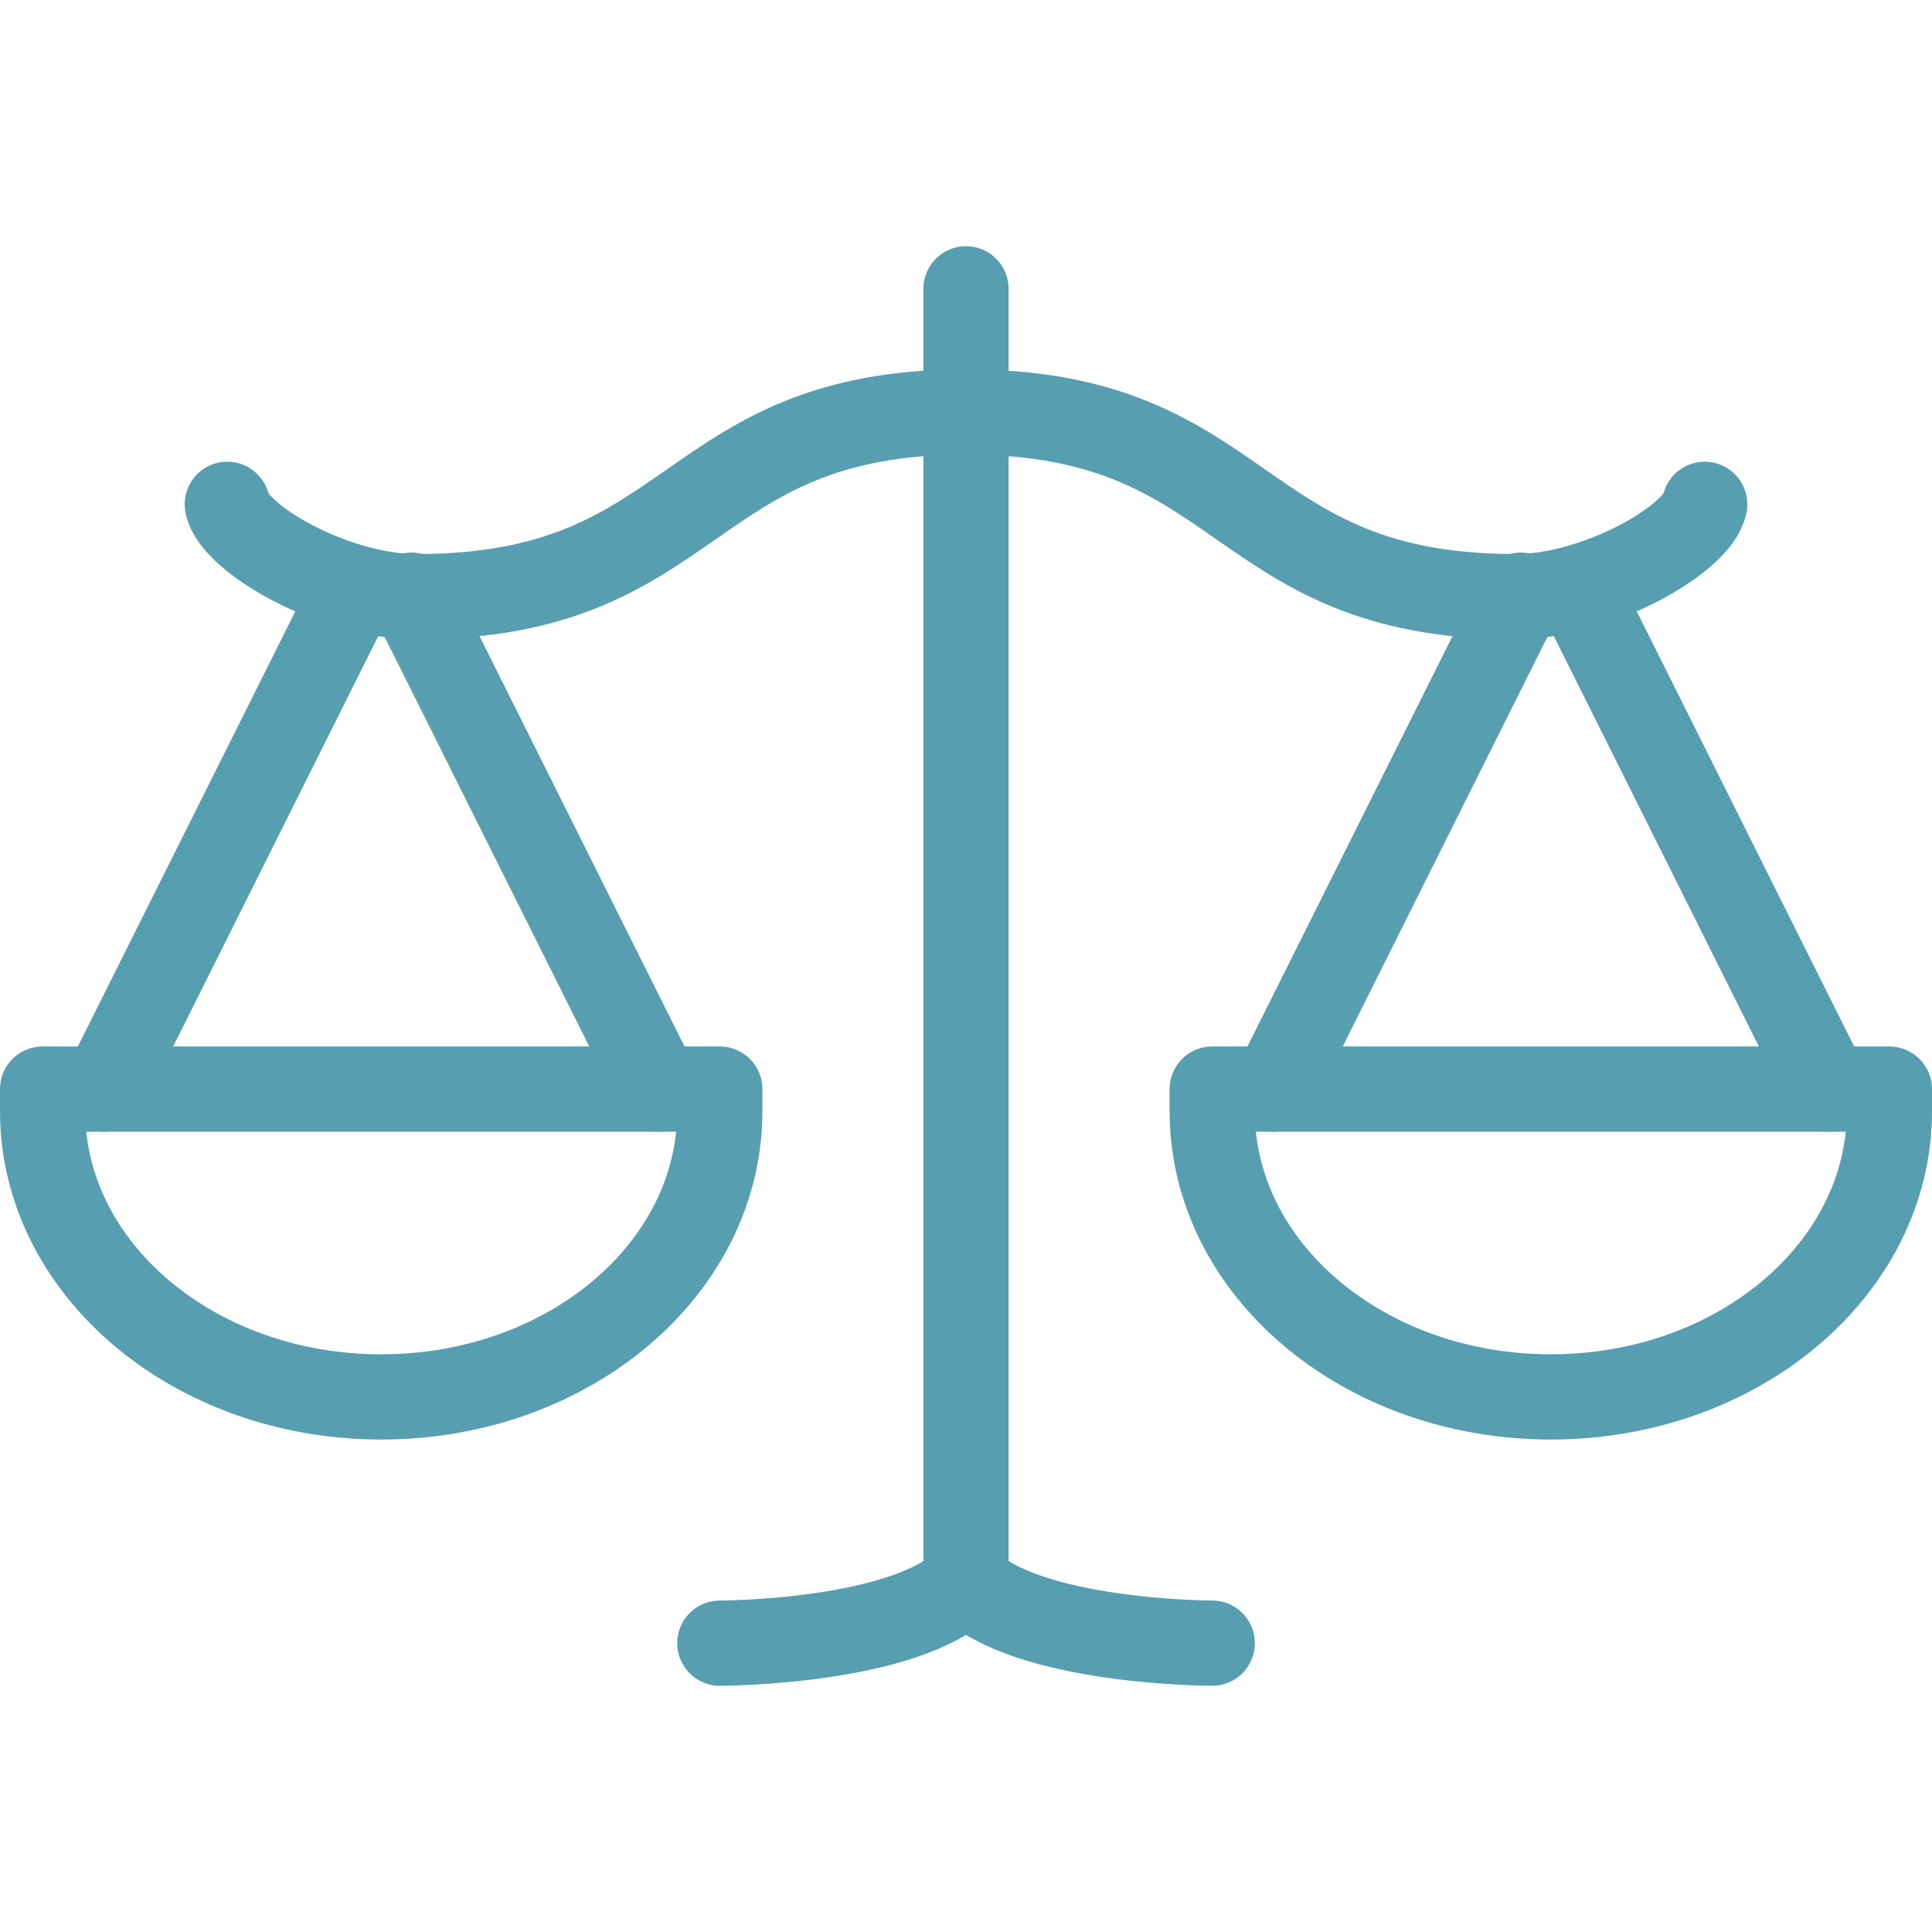
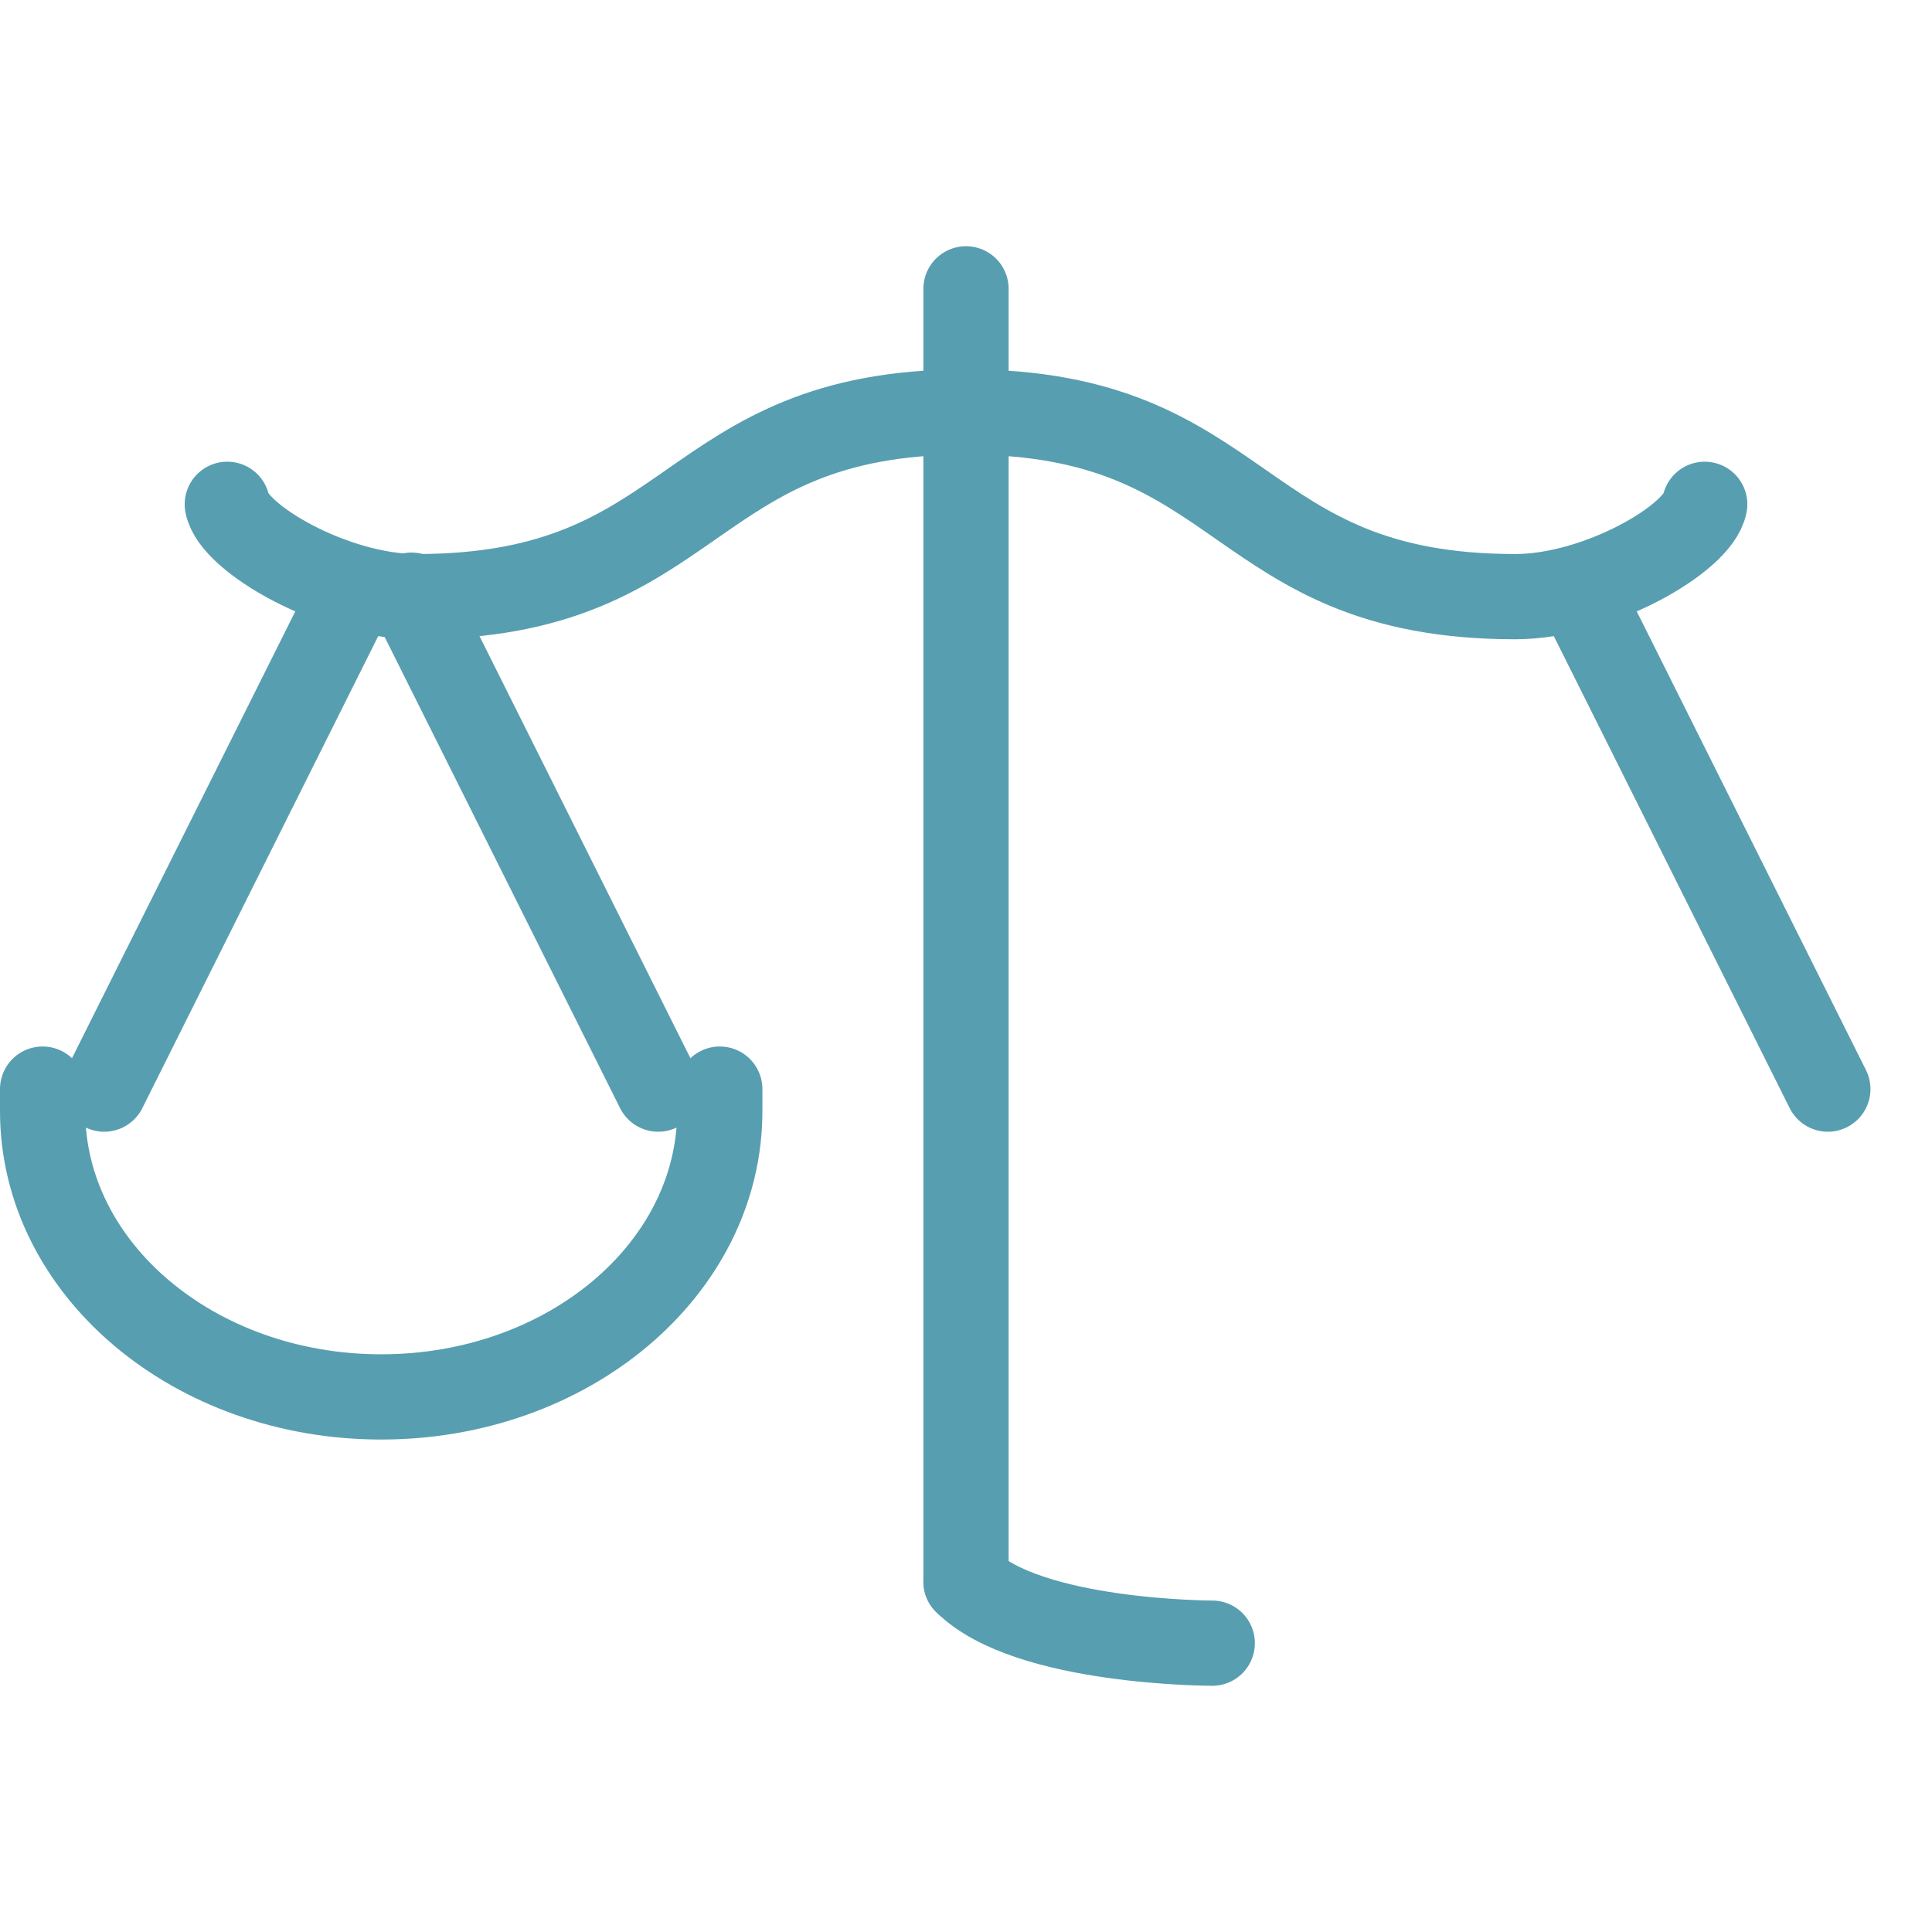
<svg xmlns="http://www.w3.org/2000/svg" width="68" height="68" viewBox="0 0 68 68">
  <defs>
    <clipPath id="b">
      <rect width="68" height="68" />
    </clipPath>
  </defs>
  <g id="a" clip-path="url(#b)">
    <g transform="translate(-7717.678 1139.422)">
      <line x1="8.684" y2="17.376" transform="translate(7721.345 -1118.465)" fill="none" stroke="#579eb0" stroke-linecap="round" stroke-linejoin="round" stroke-width="3" />
      <line x2="8.687" y2="17.385" transform="translate(7732.158 -1118.474)" fill="none" stroke="#579eb0" stroke-linecap="round" stroke-linejoin="round" stroke-width="3" />
-       <path d="M109.731,112v.774c0,5.556,5.335,10.06,11.917,10.06s11.917-4.5,11.917-10.06V112Z" transform="translate(7609.447 -1213.089)" fill="none" stroke="#579eb0" stroke-linecap="round" stroke-linejoin="round" stroke-width="3" />
+       <path d="M109.731,112v.774c0,5.556,5.335,10.06,11.917,10.06s11.917-4.5,11.917-10.06V112" transform="translate(7609.447 -1213.089)" fill="none" stroke="#579eb0" stroke-linecap="round" stroke-linejoin="round" stroke-width="3" />
      <path d="M133.73,27.25c.227,1.2,3.75,3.25,6.667,3.25,10,0,9.333-6.5,19.334-6.5" transform="translate(7591.948 -1148.922)" fill="none" stroke="#579eb0" stroke-linecap="round" stroke-linejoin="round" stroke-width="3" />
      <line x2="8.684" y2="17.376" transform="translate(7773.328 -1118.465)" fill="none" stroke="#579eb0" stroke-linecap="round" stroke-linejoin="round" stroke-width="3" />
-       <line x1="8.687" y2="17.385" transform="translate(7762.511 -1118.474)" fill="none" stroke="#579eb0" stroke-linecap="round" stroke-linejoin="round" stroke-width="3" />
-       <path d="M285.562,112v.774c0,5.556-5.335,10.06-11.917,10.06s-11.917-4.5-11.917-10.06V112Z" transform="translate(7498.616 -1213.089)" fill="none" stroke="#579eb0" stroke-linecap="round" stroke-linejoin="round" stroke-width="3" />
      <path d="M255.731,27.25c-.227,1.2-3.75,3.25-6.667,3.25-10,0-9.333-6.5-19.333-6.5" transform="translate(7521.947 -1148.922)" fill="none" stroke="#579eb0" stroke-linecap="round" stroke-linejoin="round" stroke-width="3" />
      <line y2="45.501" transform="translate(7751.678 -1129.256)" fill="none" stroke="#579eb0" stroke-linecap="round" stroke-linejoin="round" stroke-width="3" />
-       <path d="M206.4,176c-2.167,2.167-8.667,2.167-8.667,2.167" transform="translate(7545.281 -1259.755)" fill="none" stroke="#579eb0" stroke-linecap="round" stroke-linejoin="round" stroke-width="3" />
      <path d="M229.731,176c2.167,2.167,8.667,2.167,8.667,2.167" transform="translate(7521.947 -1259.755)" fill="none" stroke="#579eb0" stroke-linecap="round" stroke-linejoin="round" stroke-width="3" />
    </g>
  </g>
</svg>